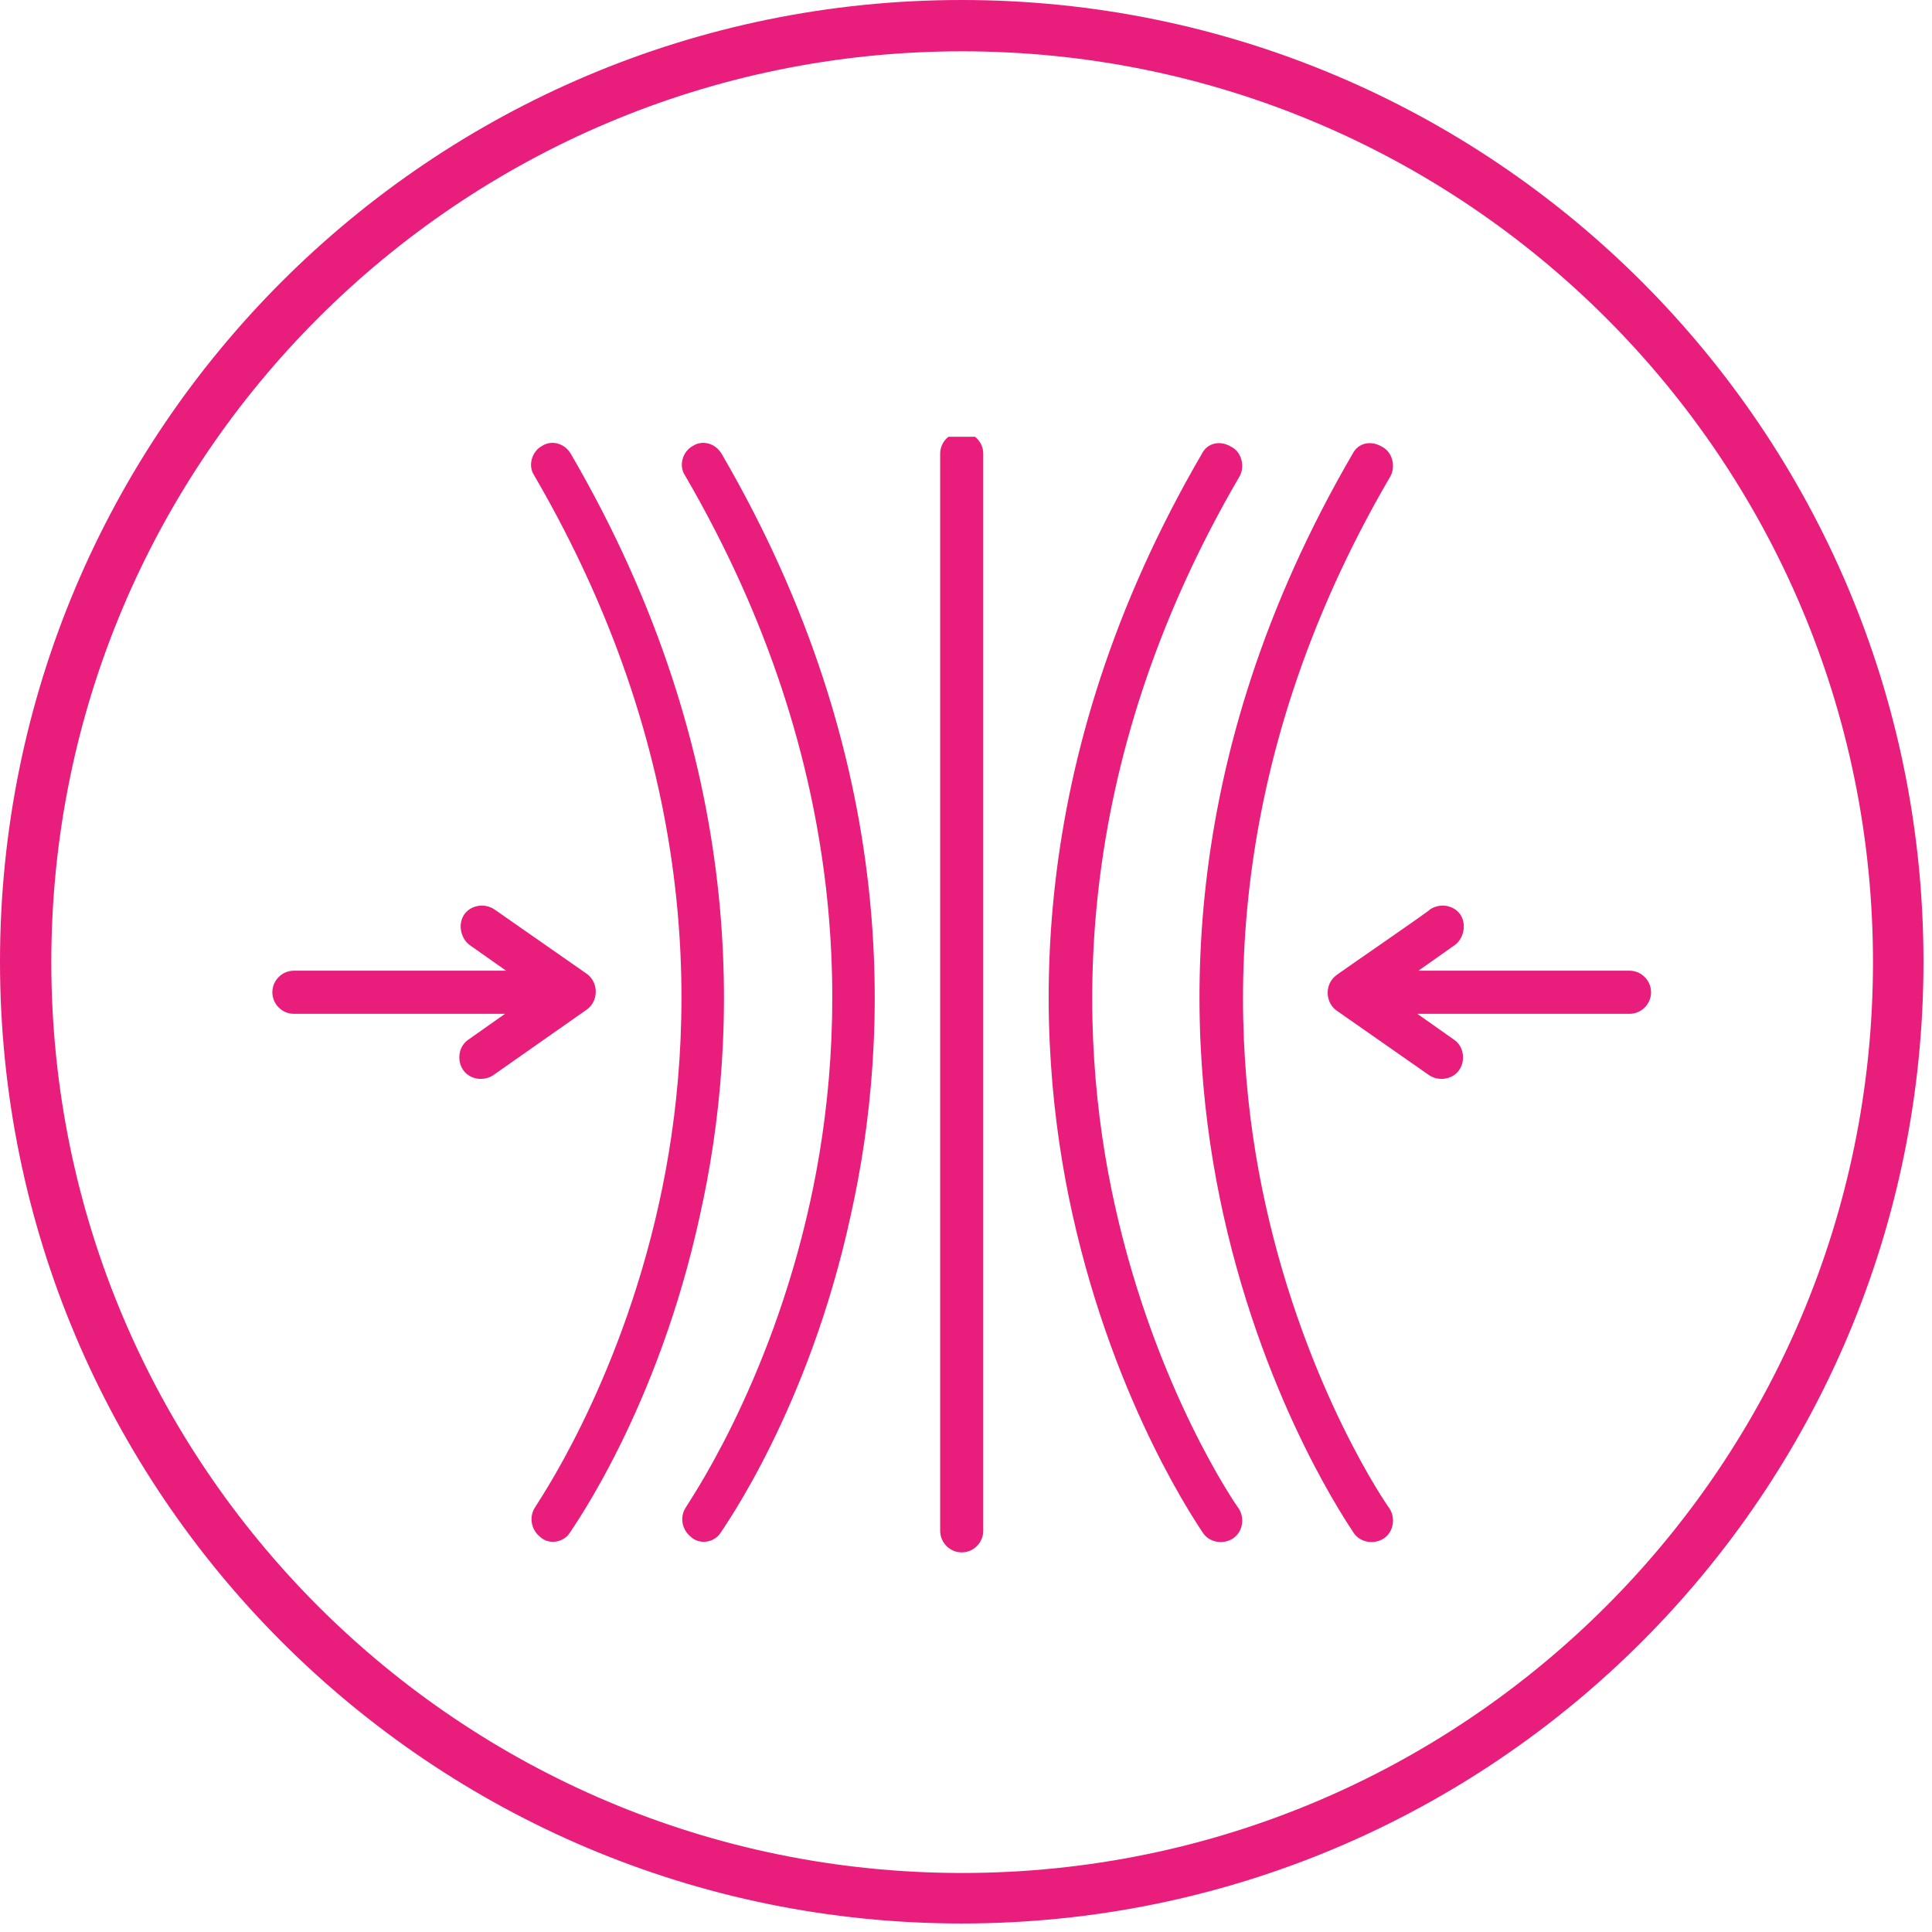
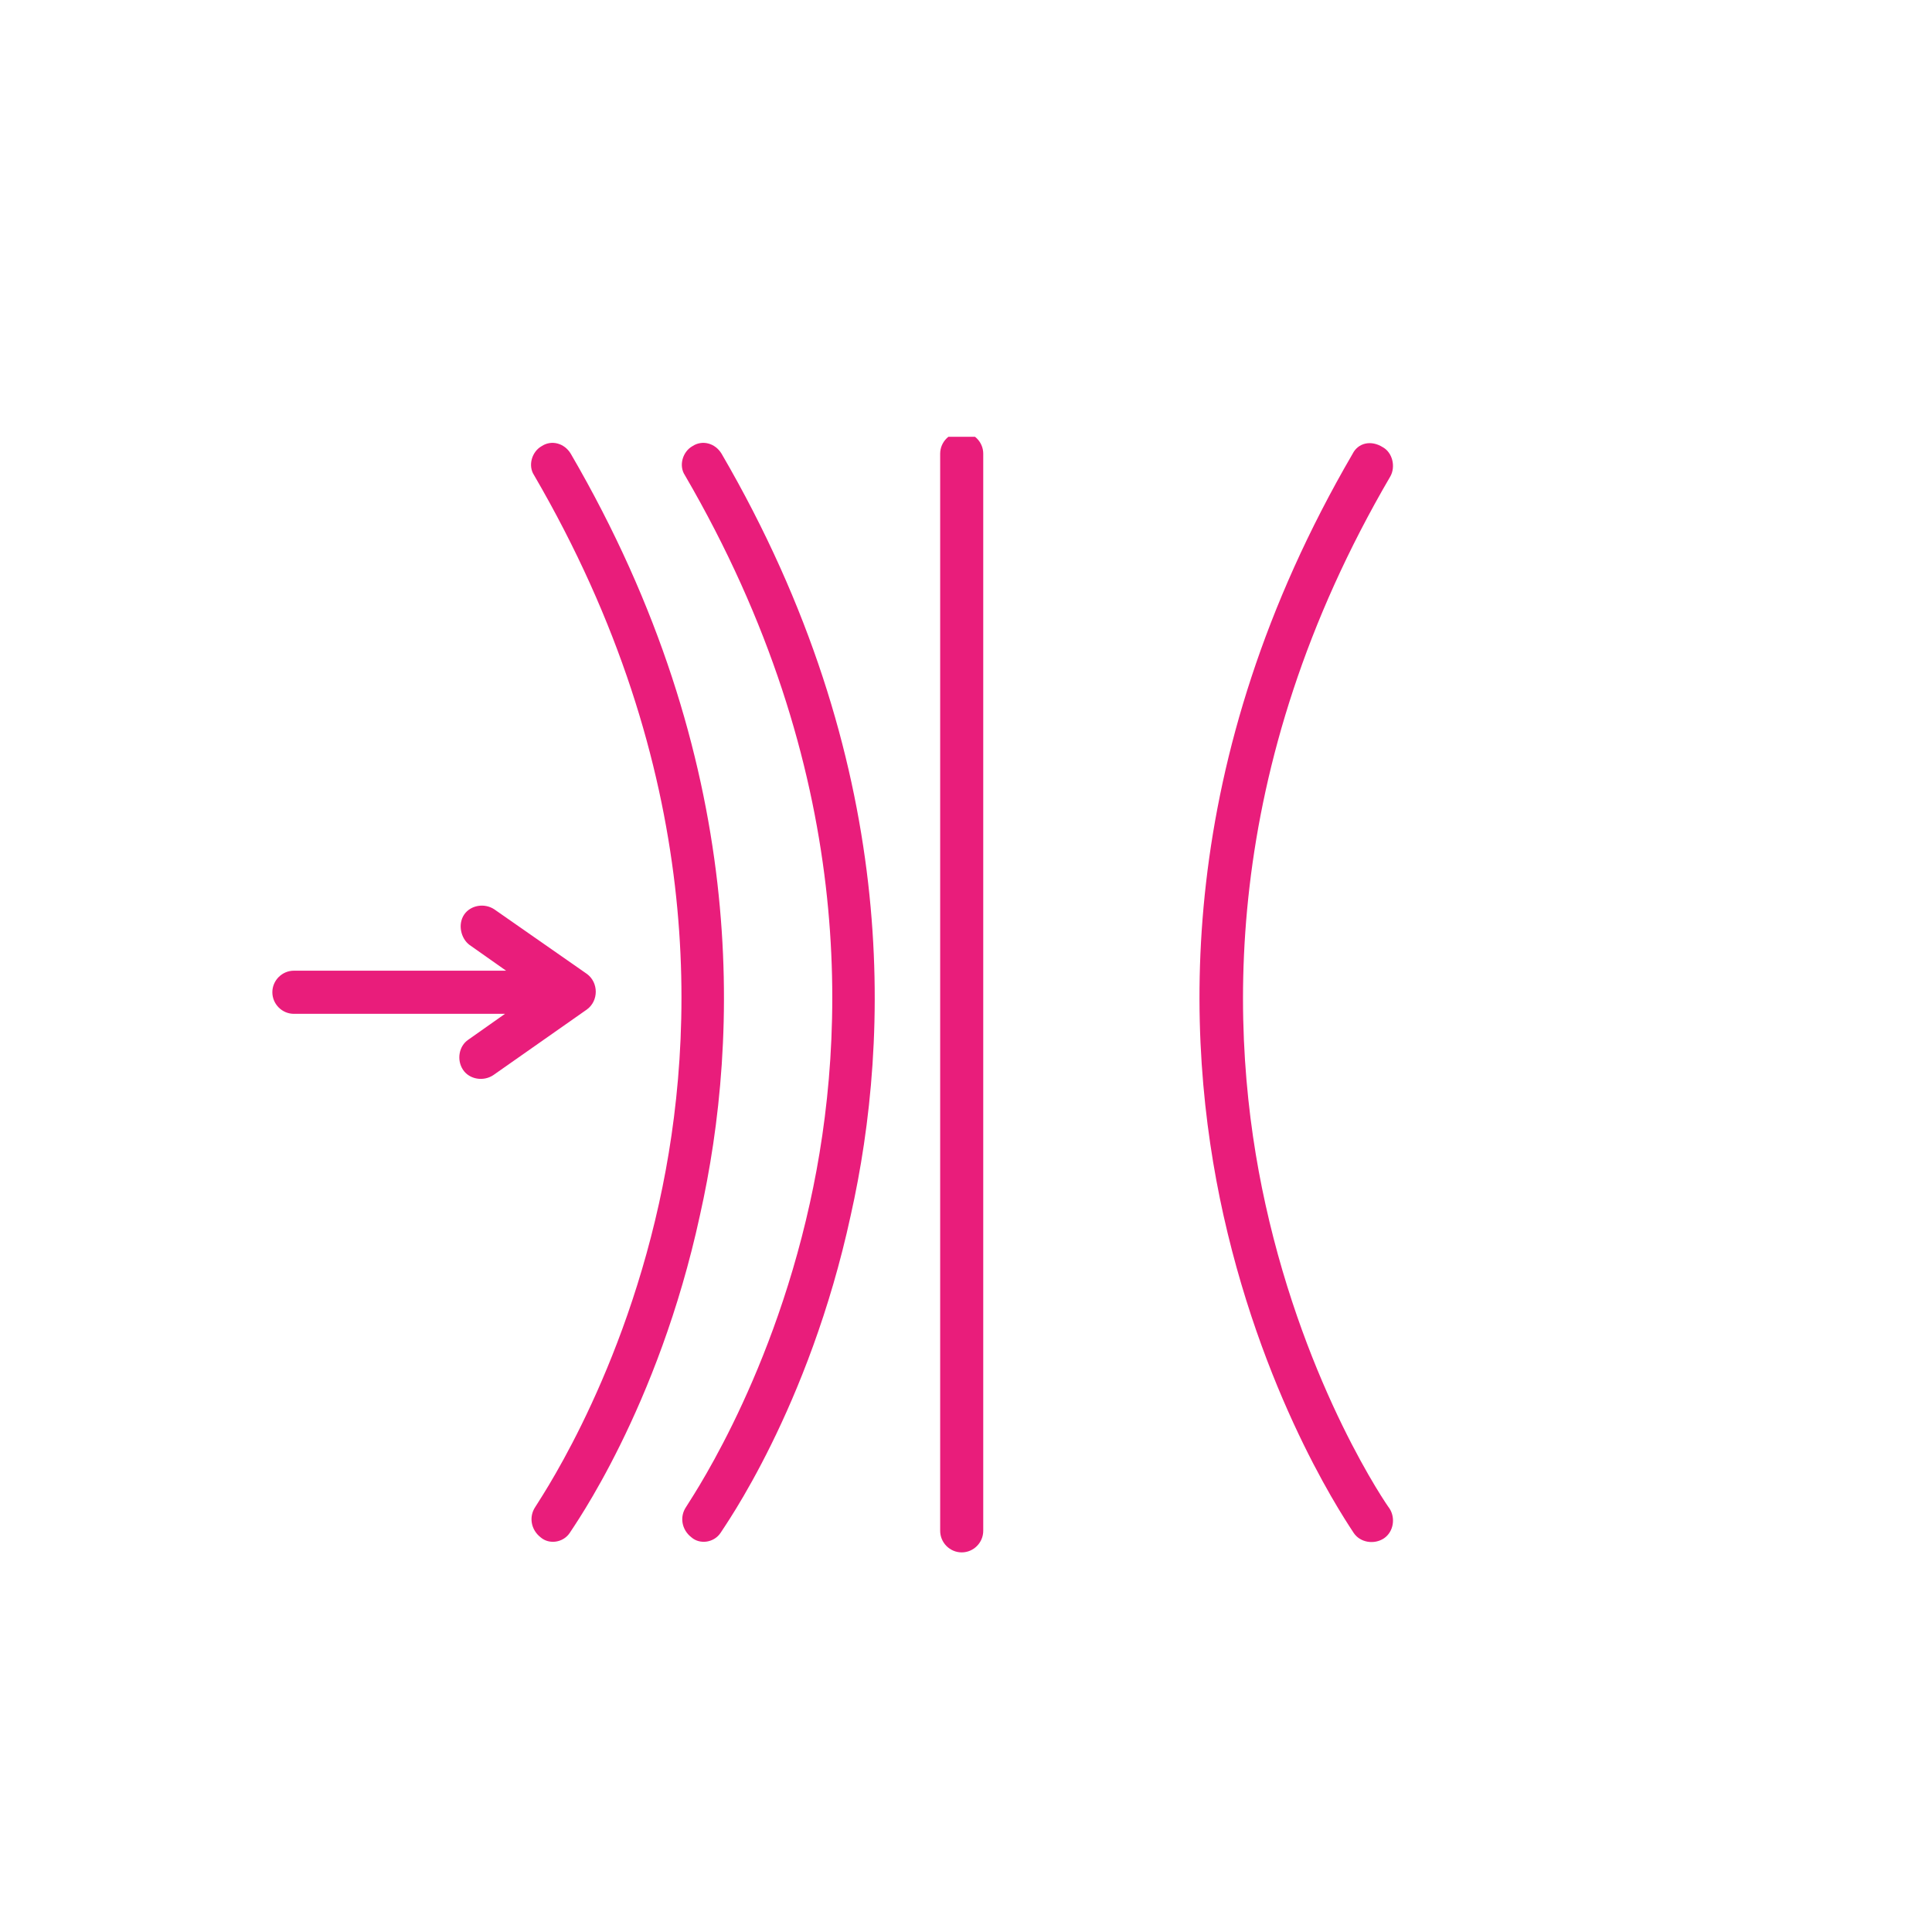
<svg xmlns="http://www.w3.org/2000/svg" version="1.0" preserveAspectRatio="xMidYMid meet" height="150" viewBox="0 0 112.5 112.5" zoomAndPan="magnify" width="150">
  <defs>
    <clipPath id="db833f0de2">
-       <path clip-rule="nonzero" d="M 0 0 L 112.004 0 L 112.004 112.004 L 0 112.004 Z M 0 0" />
-     </clipPath>
+       </clipPath>
    <clipPath id="171a026ac2">
      <path clip-rule="nonzero" d="M 56 0 C 25.074 0 0 25.074 0 56 C 0 86.93 25.074 112.004 56 112.004 C 86.93 112.004 112.004 86.93 112.004 56 C 112.004 25.074 86.93 0 56 0 Z M 56 0" />
    </clipPath>
    <clipPath id="3b013e4949">
-       <path clip-rule="nonzero" d="M 77 52 L 96.5 52 L 96.5 63 L 77 63 Z M 77 52" />
-     </clipPath>
+       </clipPath>
    <clipPath id="cb4d2ca04f">
      <path clip-rule="nonzero" d="M 54 25.434 L 58 25.434 L 58 90.395 L 54 90.395 Z M 54 25.434" />
    </clipPath>
    <clipPath id="92aee8d202">
-       <path clip-rule="nonzero" d="M 61 25.434 L 73 25.434 L 73 90 L 61 90 Z M 61 25.434" />
-     </clipPath>
+       </clipPath>
    <clipPath id="6f7f07d8c6">
      <path clip-rule="nonzero" d="M 69 25.434 L 82 25.434 L 82 90 L 69 90 Z M 69 25.434" />
    </clipPath>
    <clipPath id="36f6c8e902">
      <path clip-rule="nonzero" d="M 15.859 52 L 35 52 L 35 63 L 15.859 63 Z M 15.859 52" />
    </clipPath>
    <clipPath id="c0c889726e">
      <path clip-rule="nonzero" d="M 39 25.434 L 51 25.434 L 51 90 L 39 90 Z M 39 25.434" />
    </clipPath>
    <clipPath id="54dfa91e83">
      <path clip-rule="nonzero" d="M 30 25.434 L 43 25.434 L 43 90 L 30 90 Z M 30 25.434" />
    </clipPath>
  </defs>
  <g clip-path="url(#db833f0de2)">
    <g clip-path="url(#171a026ac2)">
      <path stroke-miterlimit="4" stroke-opacity="1" stroke-width="8" stroke="#e91d7b" d="M 74.999 -0 C 33.581 -0 -0 33.581 -0 74.999 C -0 116.421 33.581 150.002 74.999 150.002 C 116.421 150.002 150.002 116.421 150.002 74.999 C 150.002 33.581 116.421 -0 74.999 -0 Z M 74.999 -0" stroke-linejoin="miter" fill="none" transform="matrix(0.747, 0, 0, 0.747, 0, 0)" stroke-linecap="butt" />
    </g>
  </g>
  <g clip-path="url(#3b013e4949)">
    <path fill-rule="nonzero" fill-opacity="1" d="M 77.828 56.777 C 77.137 57.277 77.137 58.344 77.828 58.844 L 83.219 62.609 C 83.785 62.984 84.602 62.859 84.977 62.293 C 85.352 61.73 85.227 60.914 84.664 60.539 L 82.531 59.035 L 94.887 59.035 C 95.574 59.035 96.141 58.469 96.141 57.777 C 96.141 57.09 95.574 56.523 94.887 56.523 L 82.594 56.523 C 82.594 56.523 84.727 55.02 84.727 55.02 C 85.227 54.645 85.414 53.828 85.039 53.262 C 84.664 52.699 83.848 52.574 83.281 52.949 C 83.281 53.012 77.891 56.711 77.828 56.777 Z M 77.828 56.777" fill="#e91d7b" />
  </g>
  <g clip-path="url(#cb4d2ca04f)">
    <path fill-rule="nonzero" fill-opacity="1" d="M 54.746 26.418 L 54.746 89.137 C 54.746 89.828 55.309 90.395 56 90.395 C 56.691 90.395 57.254 89.828 57.254 89.137 L 57.254 26.418 C 57.254 25.73 56.691 25.164 56 25.164 C 55.309 25.164 54.746 25.73 54.746 26.418 Z M 54.746 26.418" fill="#e91d7b" />
  </g>
  <g clip-path="url(#92aee8d202)">
-     <path fill-rule="nonzero" fill-opacity="1" d="M 69.988 26.418 C 59.574 44.293 60.141 60.352 62.461 70.762 C 64.969 81.988 69.859 88.949 70.051 89.266 C 70.426 89.828 71.242 89.953 71.805 89.578 C 72.371 89.199 72.496 88.387 72.117 87.82 C 72.055 87.758 67.289 80.922 64.906 70.133 C 62.711 60.227 62.211 44.797 72.18 27.738 C 72.496 27.172 72.309 26.355 71.742 26.043 C 71.051 25.605 70.301 25.793 69.988 26.418 Z M 69.988 26.418" fill="#e91d7b" />
-   </g>
+     </g>
  <g clip-path="url(#6f7f07d8c6)">
    <path fill-rule="nonzero" fill-opacity="1" d="M 78.766 26.418 C 68.355 44.293 68.922 60.352 71.242 70.762 C 73.75 81.988 78.641 88.949 78.828 89.266 C 79.207 89.828 80.02 89.953 80.586 89.578 C 81.148 89.199 81.277 88.387 80.898 87.82 C 80.836 87.758 76.07 80.922 73.688 70.133 C 71.492 60.227 70.988 44.797 80.961 27.738 C 81.277 27.172 81.086 26.355 80.523 26.043 C 79.832 25.605 79.082 25.793 78.766 26.418 Z M 78.766 26.418" fill="#e91d7b" />
  </g>
  <g clip-path="url(#36f6c8e902)">
    <path fill-rule="nonzero" fill-opacity="1" d="M 34.176 58.781 C 34.863 58.281 34.863 57.215 34.176 56.711 C 34.176 56.711 28.781 52.949 28.781 52.949 C 28.215 52.574 27.402 52.699 27.023 53.262 C 26.648 53.828 26.836 54.645 27.336 55.02 C 27.336 55.02 29.469 56.523 29.469 56.523 L 17.113 56.523 C 16.426 56.523 15.859 57.09 15.859 57.777 C 15.859 58.469 16.426 59.035 17.113 59.035 L 29.406 59.035 L 27.273 60.539 C 26.711 60.914 26.586 61.73 26.961 62.293 C 27.336 62.859 28.152 62.984 28.719 62.609 Z M 34.176 58.781" fill="#e91d7b" />
  </g>
  <g clip-path="url(#c0c889726e)">
    <path fill-rule="nonzero" fill-opacity="1" d="M 41.953 89.266 C 42.141 88.949 47.094 82.051 49.539 70.762 C 51.859 60.414 52.426 44.293 42.016 26.418 C 41.637 25.793 40.887 25.605 40.32 25.98 C 39.758 26.293 39.504 27.109 39.883 27.676 C 49.855 44.797 49.352 60.164 47.156 70.07 C 44.773 80.859 39.945 87.695 39.945 87.758 C 39.566 88.324 39.691 89.074 40.258 89.516 C 40.758 89.953 41.574 89.828 41.953 89.266 Z M 41.953 89.266" fill="#e91d7b" />
  </g>
  <g clip-path="url(#54dfa91e83)">
    <path fill-rule="nonzero" fill-opacity="1" d="M 33.172 89.266 C 33.359 88.949 38.312 82.051 40.758 70.762 C 43.082 60.414 43.645 44.293 33.234 26.418 C 32.855 25.793 32.105 25.605 31.539 25.98 C 30.977 26.293 30.723 27.109 31.102 27.676 C 41.074 44.797 40.57 60.164 38.375 70.07 C 35.992 80.859 31.164 87.695 31.164 87.758 C 30.789 88.324 30.914 89.074 31.477 89.516 C 31.98 89.953 32.793 89.828 33.172 89.266 Z M 33.172 89.266" fill="#e91d7b" />
  </g>
</svg>